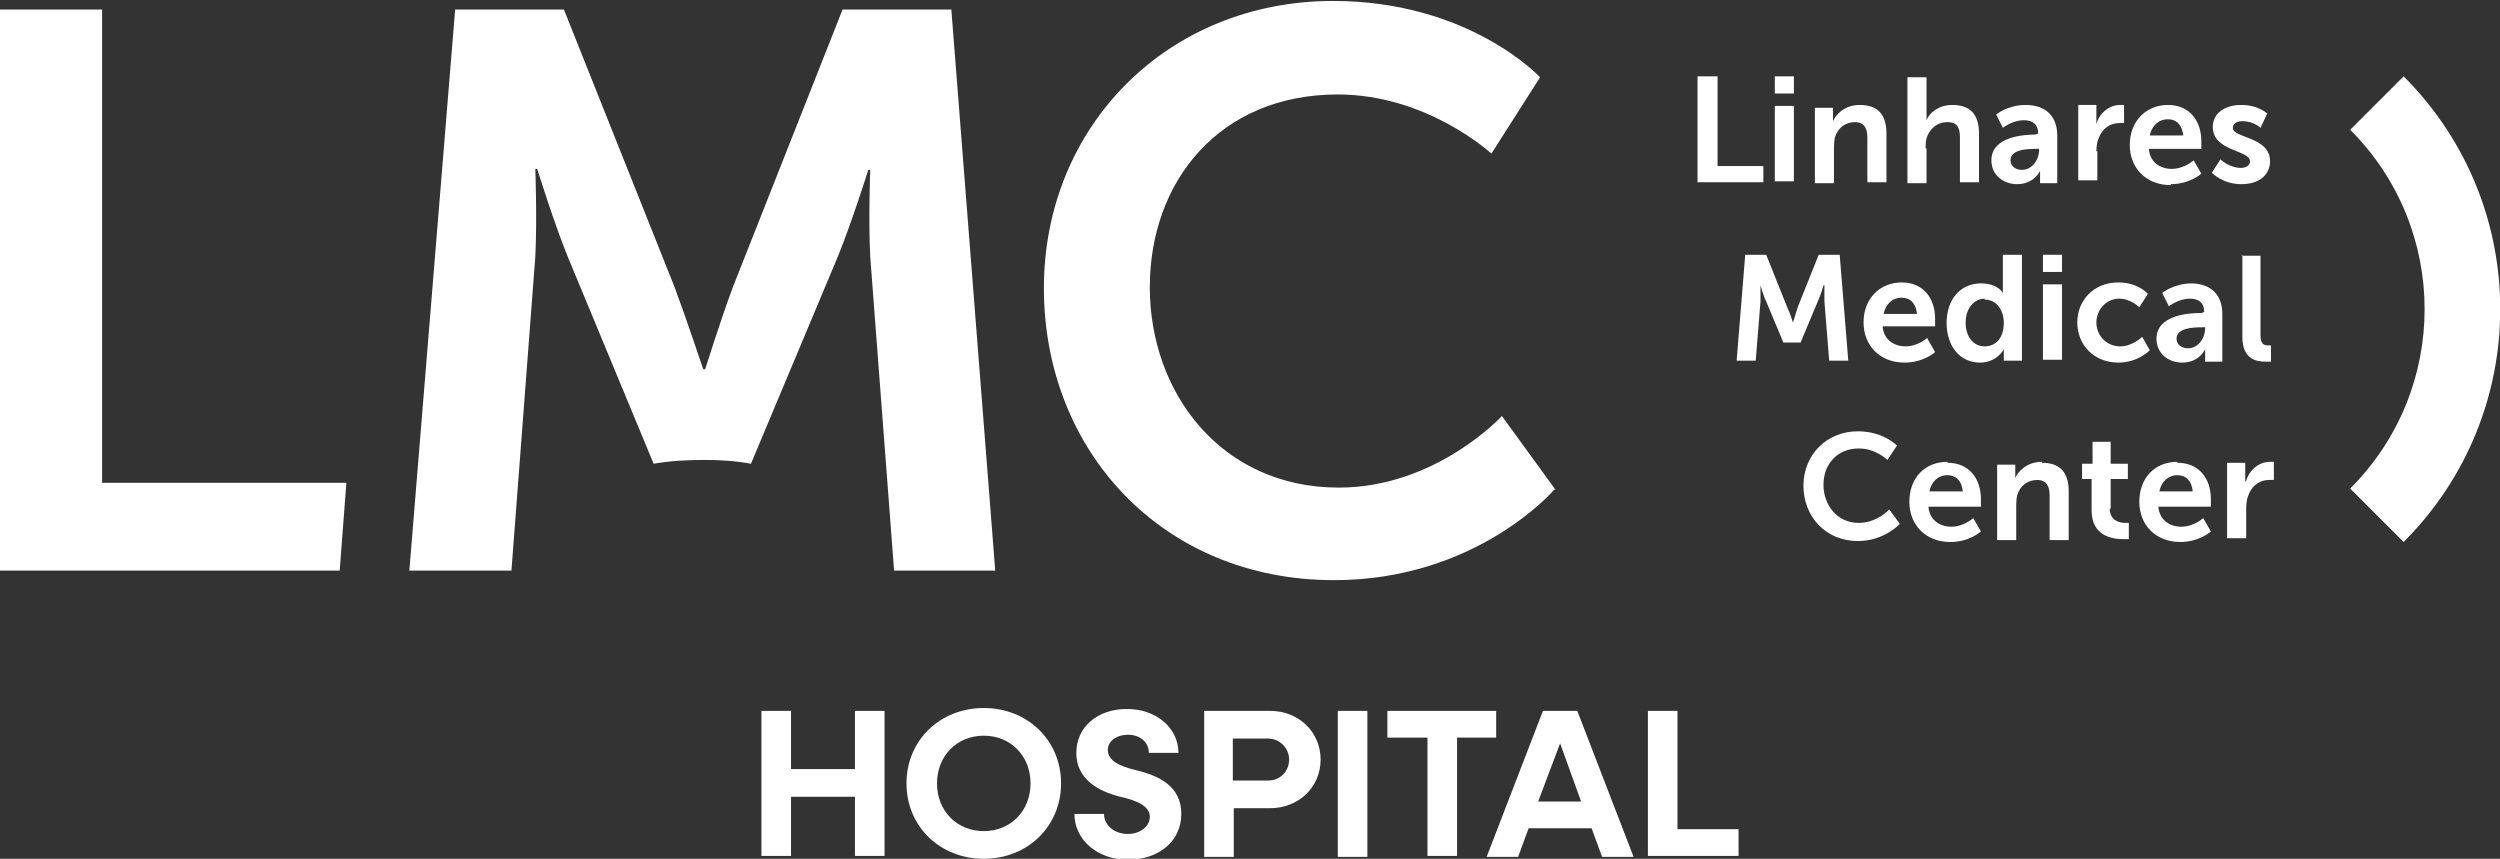
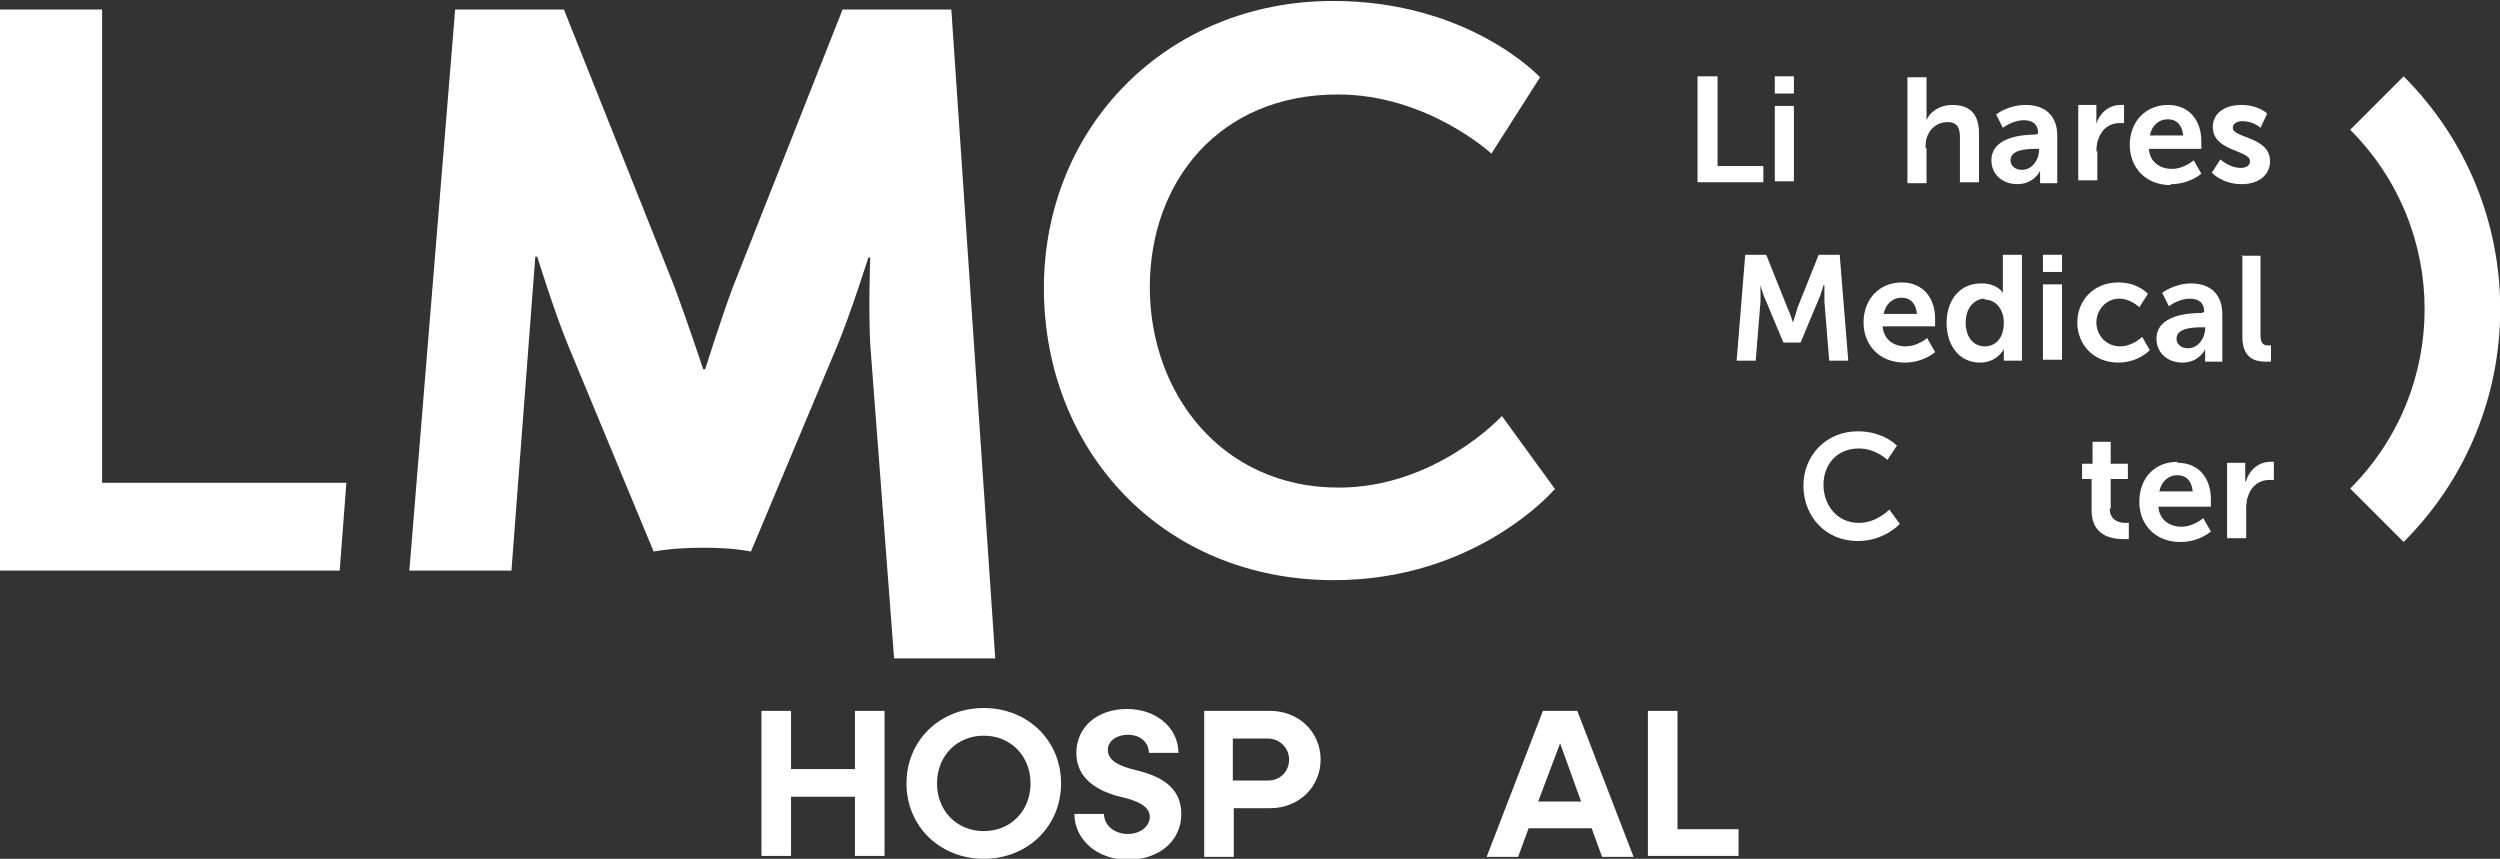
<svg xmlns="http://www.w3.org/2000/svg" id="Layer_2" data-name="Layer 2" viewBox="0 0 26.2 9">
  <rect x="0" y="0" width="26.2" height="9" fill="#333333" stroke="none" />
  <defs>
    <style> .cls-1 { fill: #fff; } </style>
  </defs>
  <g id="Layer_8" data-name="Layer 8">
    <g id="LOGO_5" data-name="LOGO 5">
      <g>
        <polygon class="cls-1" points="18.48 1.74 18 1.74 18 .8 17.79 .8 17.79 1.91 18.48 1.91 18.48 1.74" />
        <rect class="cls-1" x="18.6" y=".8" width=".2" height=".18" />
        <rect class="cls-1" x="18.6" y="1.11" width=".2" height=".79" />
        <polygon class="cls-1" points="8.96 8.06 8.29 8.06 8.29 7.45 7.98 7.45 7.98 8.97 8.29 8.97 8.29 8.35 8.96 8.35 8.96 8.97 9.27 8.97 9.27 7.45 8.96 7.45 8.96 8.06" />
        <polygon class="cls-1" points="1.07 .1 0 .1 0 5.98 3.56 5.98 3.63 5.06 1.07 5.06 1.07 .1" />
-         <path class="cls-1" d="M9.97.1h-1.14l-1.15,2.91c-.13.35-.29.86-.29.86h-.02s-.17-.51-.3-.86L5.91.1h-1.14l-.48,5.88h1.07l.25-3.29c.02-.39,0-.92,0-.92h.02s.18.58.32.92l.9,2.17c.17-.03.35-.04.53-.04.17,0,.33.01.49.04l.91-2.17c.14-.34.32-.91.32-.91h.02s-.02.52,0,.91l.25,3.29h1.06L9.97.1Z" />
+         <path class="cls-1" d="M9.97.1h-1.14l-1.15,2.91c-.13.35-.29.86-.29.86h-.02s-.17-.51-.3-.86L5.91.1h-1.14l-.48,5.88h1.07l.25-3.29h.02s.18.58.32.92l.9,2.17c.17-.03.35-.04.53-.04.17,0,.33.01.49.04l.91-2.17c.14-.34.32-.91.32-.91h.02s-.02.52,0,.91l.25,3.29h1.06L9.97.1Z" />
        <path class="cls-1" d="M23.5,2.67v.86c0,.23.14.26.24.26.03,0,.06,0,.06,0v-.17s-.01,0-.03,0c-.05,0-.08-.02-.08-.11v-.83h-.2Z" />
        <path class="cls-1" d="M22.75,1.93c.2,0,.32-.11.32-.11l-.08-.14s-.1.09-.23.09c-.12,0-.23-.07-.24-.21h.55s0-.05,0-.08c0-.21-.12-.38-.35-.38s-.4.17-.4.42c0,.23.16.42.43.42ZM22.72,1.25c.09,0,.15.06.16.17h-.35c.02-.1.09-.17.19-.17Z" />
        <path class="cls-1" d="M21.97,1.59s0-.09.02-.13c.04-.12.13-.17.22-.17.03,0,.05,0,.05,0v-.19s-.02,0-.04,0c-.12,0-.22.09-.25.2h0s0-.03,0-.06v-.14h-.19v.79h.2v-.31Z" />
        <rect class="cls-1" x="21.41" y="2.98" width=".2" height=".79" />
        <path class="cls-1" d="M21.34,1.41c-.13,0-.47.02-.47.27,0,.16.13.25.27.25.18,0,.24-.14.24-.14h0s0,.02,0,.06v.07h.18v-.5c0-.2-.12-.32-.33-.32-.19,0-.31.1-.31.1l.07.14s.1-.08.22-.08c.09,0,.15.04.15.14h0s-.03.01-.03.01ZM21.37,1.55v.02c0,.1-.07.21-.18.21-.08,0-.12-.05-.12-.1,0-.11.16-.12.27-.12h.03Z" />
        <path class="cls-1" d="M20.18,1.55s0-.07.01-.1c.03-.1.11-.17.22-.17s.13.07.13.16v.47h.2v-.51c0-.21-.1-.3-.28-.3-.14,0-.24.08-.27.16h0s0-.03,0-.07v-.38h-.2v1.11h.2v-.36Z" />
-         <path class="cls-1" d="M19.22,1.55s0-.07.01-.11c.03-.1.11-.16.21-.16s.13.07.13.16v.47h.2v-.51c0-.21-.1-.3-.28-.3-.16,0-.25.1-.28.17h0s0-.02,0-.05v-.09h-.19v.79h.2v-.36Z" />
        <path class="cls-1" d="M20.4,3.38c0,.25.14.42.35.42.18,0,.25-.14.25-.14h0s0,.02,0,.05v.07h.19v-1.11h-.2v.35s0,.05,0,.05h0s-.05-.1-.23-.1c-.21,0-.36.16-.36.42ZM20.8,3.14c.13,0,.2.12.2.24,0,.18-.1.25-.2.25-.12,0-.2-.1-.2-.25s.09-.25.2-.25Z" />
        <path class="cls-1" d="M23.49,1.76c-.13,0-.22-.09-.22-.09l-.09.14s.11.12.31.12.3-.11.3-.24c0-.26-.39-.24-.39-.35,0-.05.05-.07.1-.07.12,0,.19.07.19.07l.07-.15s-.09-.09-.27-.09-.3.09-.3.23c0,.26.39.24.39.36,0,.05-.05.07-.1.07Z" />
        <rect class="cls-1" x="21.41" y="2.67" width=".2" height=".18" />
        <path class="cls-1" d="M22.2,3.8c.21,0,.33-.13.33-.13l-.08-.14s-.1.1-.23.1c-.15,0-.25-.12-.25-.25s.1-.25.24-.25c.12,0,.21.09.21.09l.09-.14s-.1-.12-.31-.12c-.26,0-.43.19-.43.42s.17.42.43.42Z" />
        <path class="cls-1" d="M22.12,5.33v-.31h.18v-.16h-.18v-.23h-.19v.23h-.11v.16h.1v.33c0,.27.22.3.33.3.04,0,.06,0,.06,0v-.17s-.01,0-.04,0c-.05,0-.16-.02-.16-.15Z" />
-         <path class="cls-1" d="M21.4,4.84c-.16,0-.25.1-.28.17h0s0-.02,0-.05v-.09h-.19v.79h.2v-.36s0-.07.01-.11c.03-.1.11-.16.21-.16s.13.07.13.16v.47h.2v-.51c0-.21-.1-.3-.28-.3Z" />
-         <path class="cls-1" d="M20.41,4.84c-.24,0-.4.17-.4.42,0,.23.16.42.43.42.2,0,.32-.11.32-.11l-.08-.14s-.1.09-.23.09c-.12,0-.23-.07-.24-.21h.55s0-.05,0-.08c0-.21-.12-.38-.35-.38ZM20.22,5.15c.02-.1.09-.17.19-.17.09,0,.15.06.16.17h-.35Z" />
        <path class="cls-1" d="M22.97,2.97c-.19,0-.31.1-.31.1l.07.14s.1-.08.22-.08c.09,0,.15.04.15.14h0s-.03.01-.03.01c-.13,0-.47.02-.47.27,0,.16.13.25.27.25.18,0,.24-.14.24-.14h0s0,.02,0,.06v.07h.18v-.5c0-.2-.12-.32-.33-.32ZM23.11,3.44c0,.1-.07.21-.18.21-.08,0-.12-.05-.12-.1,0-.11.16-.12.27-.12h.03v.02Z" />
        <path class="cls-1" d="M23.53,5.05h0s0-.03,0-.06v-.14h-.19v.79h.2v-.31s0-.09.02-.13c.04-.12.13-.17.22-.17.03,0,.05,0,.05,0v-.19s-.02,0-.04,0c-.12,0-.22.09-.25.2Z" />
        <path class="cls-1" d="M25.19.8l-.56.56c1.04,1.04,1.04,2.72,0,3.76l.56.56c1.35-1.35,1.35-3.53,0-4.88Z" />
        <path class="cls-1" d="M20.2,3.54s-.1.09-.23.09c-.12,0-.23-.07-.24-.21h.55s0-.05,0-.08c0-.21-.12-.38-.35-.38s-.4.17-.4.42c0,.23.16.42.43.42.2,0,.32-.11.32-.11l-.08-.14ZM19.93,3.12c.09,0,.15.06.16.17h-.35c.02-.1.09-.17.19-.17Z" />
        <path class="cls-1" d="M22.82,4.84c-.24,0-.4.17-.4.42,0,.23.16.42.43.42.2,0,.32-.11.32-.11l-.08-.14s-.1.09-.23.09c-.12,0-.23-.07-.24-.21h.55s0-.05,0-.08c0-.21-.12-.38-.35-.38ZM22.63,5.15c.02-.1.09-.17.19-.17.09,0,.15.06.16.17h-.35Z" />
        <path class="cls-1" d="M10.31,7.42c-.46,0-.81.34-.81.79s.35.79.81.79.81-.34.81-.79-.35-.79-.81-.79ZM10.31,8.71c-.28,0-.49-.21-.49-.5s.21-.5.49-.5.49.21.49.5-.21.5-.49.5Z" />
        <path class="cls-1" d="M13.3,7.45h-.68v1.53h.31v-.51h.38c.3,0,.53-.22.53-.51s-.23-.51-.53-.51ZM13.29,8.18h-.37v-.44h.37c.12,0,.22.1.22.22s-.09.22-.22.22Z" />
        <path class="cls-1" d="M16.3,5.13l-.56-.77s-.69.75-1.71.75c-1.23,0-1.98-.99-1.98-2.1s.73-2.02,1.97-2.02c.94,0,1.61.62,1.61.62l.51-.8s-.74-.8-2.17-.8c-1.73,0-3.03,1.31-3.03,3.01s1.24,3.06,3.04,3.06c1.5,0,2.31-.95,2.31-.95Z" />
        <path class="cls-1" d="M19.48,5.48c-.23,0-.37-.19-.37-.4s.14-.38.37-.38c.18,0,.3.12.3.12l.1-.15s-.14-.15-.41-.15c-.33,0-.57.25-.57.57s.23.58.57.58c.28,0,.44-.18.44-.18l-.11-.15s-.13.14-.32.14Z" />
        <path class="cls-1" d="M11.9,8.07c-.17-.04-.29-.1-.29-.21,0-.1.1-.16.21-.16.13,0,.22.08.22.19h.31c0-.26-.23-.46-.54-.46s-.53.19-.53.46.22.4.46.46c.18.04.31.1.31.21,0,.1-.1.18-.23.18-.14,0-.25-.09-.25-.21h-.31c0,.27.24.48.56.48s.56-.19.56-.48-.23-.4-.48-.46Z" />
-         <rect class="cls-1" x="14.02" y="7.45" width=".31" height="1.53" />
        <polygon class="cls-1" points="17.58 7.45 17.27 7.45 17.27 8.97 18.22 8.97 18.22 8.69 17.58 8.69 17.58 7.45" />
        <path class="cls-1" d="M19.12,2.99h0s0,.1,0,.17l.05.62h.2l-.09-1.11h-.22l-.22.55c-.02.07-.05.16-.05.16h0s-.03-.1-.06-.16l-.22-.55h-.22l-.09,1.11h.2l.05-.62c0-.07,0-.17,0-.17h0s.03.11.06.17l.18.43h.18l.18-.43c.03-.06.06-.17.06-.17Z" />
        <path class="cls-1" d="M16.17,7.45l-.59,1.53h.33l.11-.3h.66l.11.3h.33l-.59-1.53h-.36ZM16.12,8.4l.23-.61.22.61h-.45Z" />
-         <polygon class="cls-1" points="15.68 7.45 14.54 7.45 14.54 7.73 14.96 7.73 14.96 8.97 15.27 8.97 15.27 7.73 15.68 7.73 15.68 7.45" />
      </g>
    </g>
  </g>
</svg>